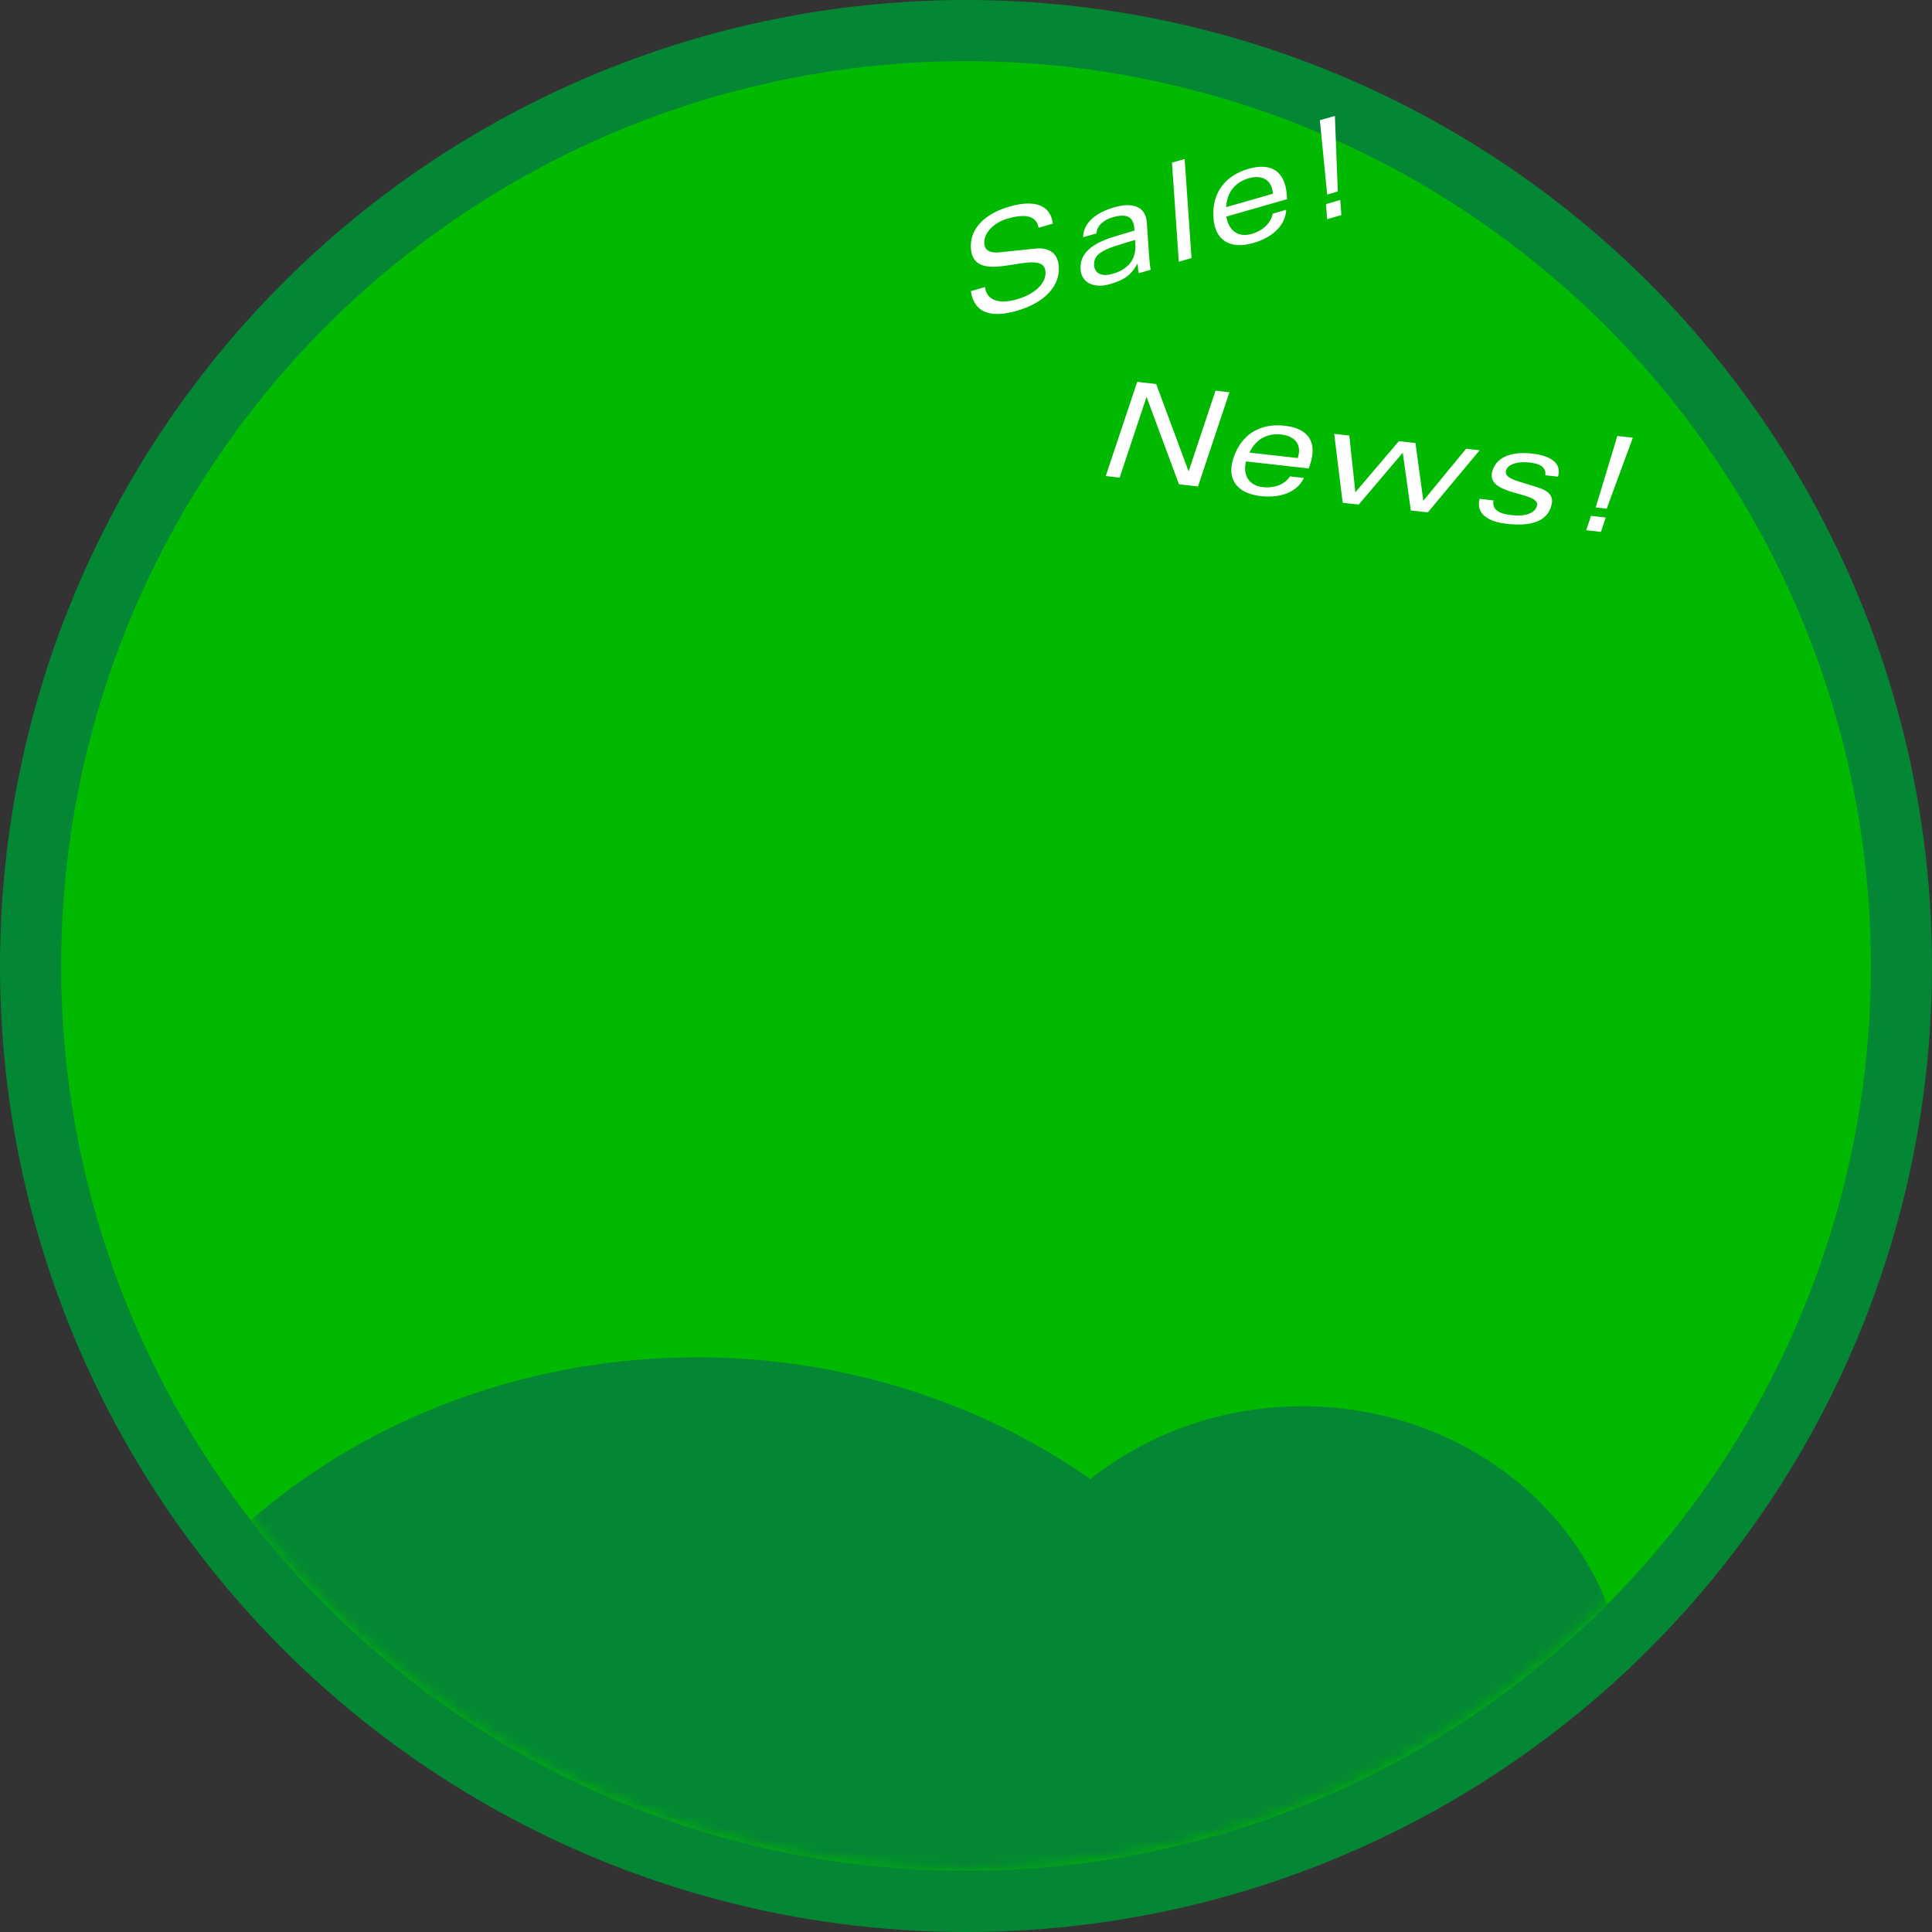
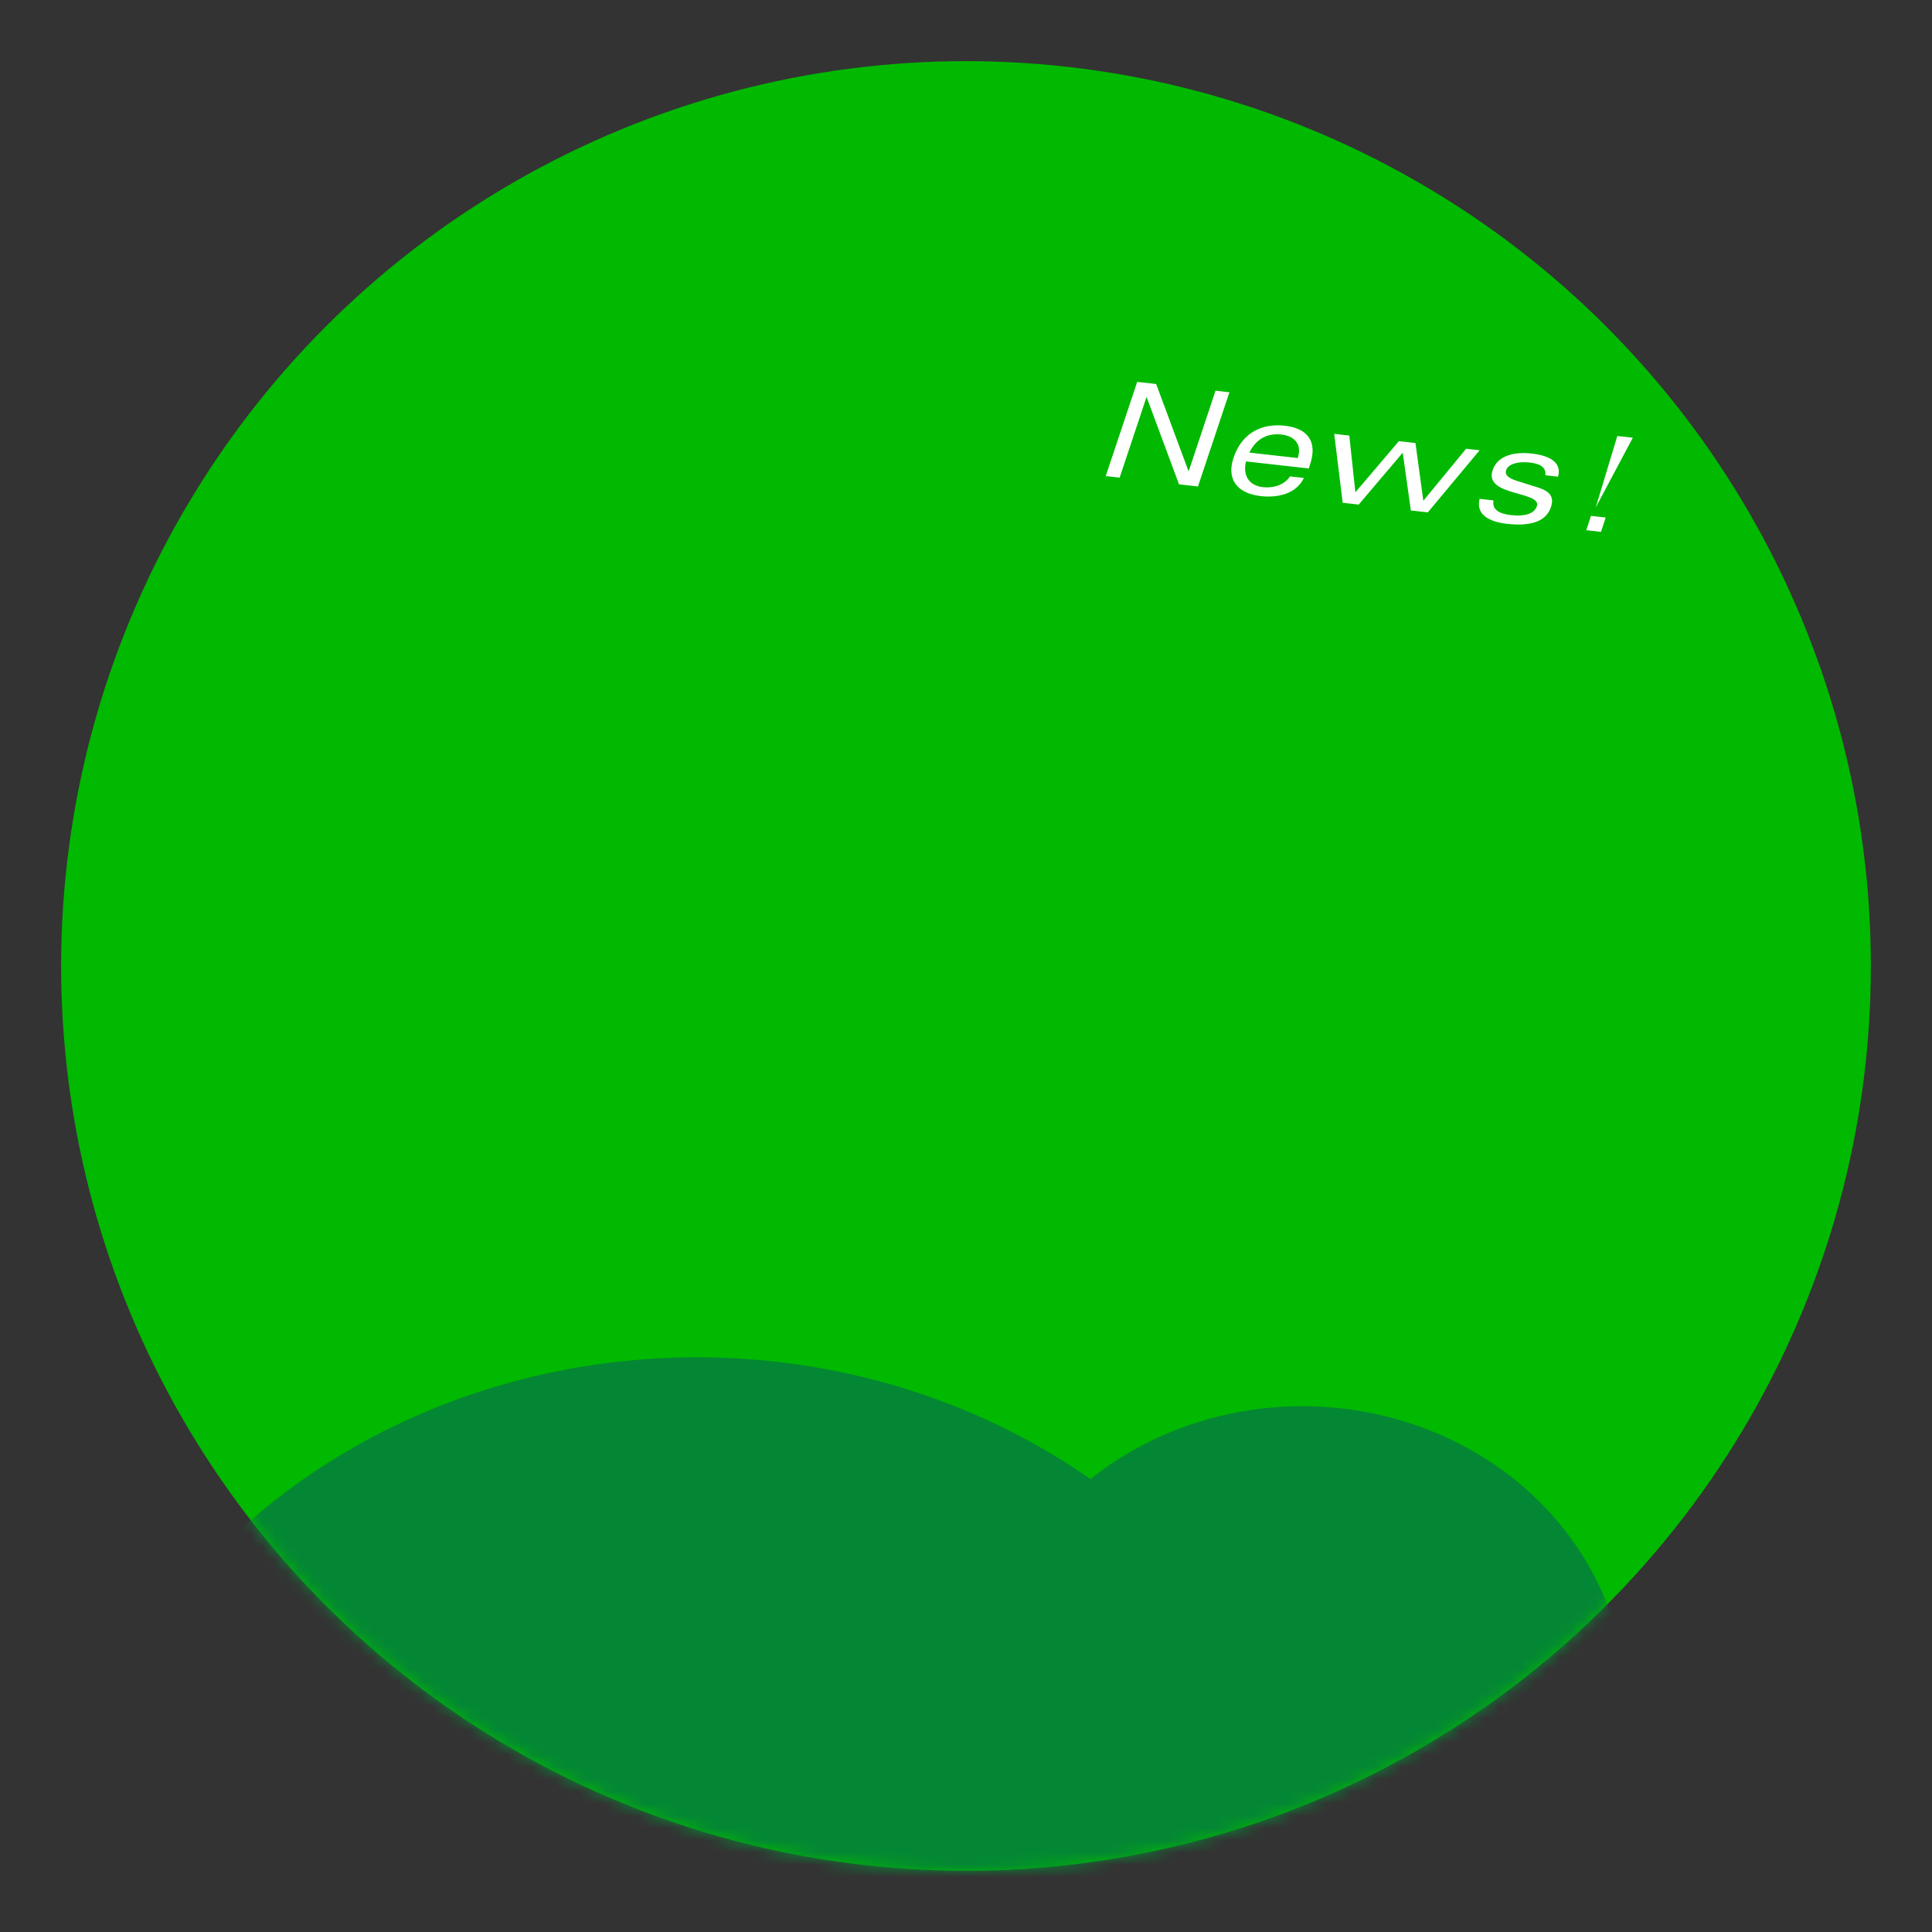
<svg xmlns="http://www.w3.org/2000/svg" width="158" height="158" viewBox="0 0 158 158" fill="none">
  <rect x="0" y="0" width="158" height="158" fill="#333333" stroke="none" />
-   <circle cx="79" cy="79" r="79" fill="#048734" />
  <circle cx="79" cy="79" r="74" fill="#00B900" />
  <mask id="mask0_782_12844" style="mask-type:alpha" maskUnits="userSpaceOnUse" x="5" y="5" width="148" height="148">
    <circle cx="79" cy="79" r="74" fill="white" />
  </mask>
  <g mask="url(#mask0_782_12844)">
    <ellipse cx="57" cy="159.5" rx="53" ry="48.5" fill="#048734" />
    <ellipse cx="106.5" cy="139.5" rx="26.5" ry="24.5" fill="#048734" />
  </g>
-   <path d="M86.102 18.291L84.939 18.625C84.749 17.523 83.638 17.521 82.401 17.876C81.312 18.189 80.441 19.022 80.493 19.922C80.527 20.359 80.817 20.733 81.761 20.634L84.65 20.332C85.895 20.204 86.521 20.791 86.59 21.79C86.699 23.407 85.408 24.773 83.145 25.421C80.978 26.043 79.658 25.552 79.398 23.807L80.561 23.473C80.665 24.553 81.691 24.9 83.14 24.485C84.726 24.03 85.562 23.115 85.503 22.228C85.34 19.986 79.64 23.692 79.401 20.304C79.297 18.744 80.482 17.488 82.565 16.891C84.151 16.436 85.863 16.46 86.102 18.291ZM89.676 19.086L88.576 19.401C88.607 18.031 89.951 17.291 91.103 16.96C92.573 16.539 93.696 16.823 93.79 18.227L93.978 20.999C94.009 21.425 94.05 21.768 94.1 22.063L93.127 22.342C93.079 22.092 93.048 21.826 93.031 21.568L93.01 21.574C92.466 22.589 91.8 22.94 90.763 23.237C89.421 23.622 88.447 23.1 88.374 22.046C88.285 20.858 89.091 19.997 90.968 19.402C91.755 19.153 92.295 18.999 92.781 18.859L92.77 18.702C92.691 17.626 92.029 17.473 91.003 17.767C90.273 17.976 89.689 18.453 89.676 19.086ZM92.845 19.882L92.829 19.624C92.48 19.724 91.972 19.869 91.188 20.128C90.111 20.483 89.412 20.878 89.475 21.695C89.51 22.258 89.976 22.685 90.98 22.397C92.26 22.03 92.948 21.237 92.845 19.882ZM96.405 21.402L95.845 13.3L96.881 13.003L97.442 21.105L96.405 21.402ZM100.274 16.939L104.102 15.842C103.993 14.546 103.046 14.314 102.136 14.575C101.068 14.881 100.35 15.648 100.274 16.939ZM105.232 15.953L105.26 16.288L100.29 17.713C100.475 18.839 101.225 19.459 102.389 19.125C103.139 18.91 103.915 18.344 104.088 17.471L105.188 17.155C105.087 18.718 103.673 19.535 102.5 19.872C100.554 20.43 99.359 19.616 99.237 17.832C99.094 15.779 100.186 14.356 102.11 13.804C103.992 13.264 105.108 14.043 105.232 15.953ZM108.538 15.909L107.94 9.832L109.167 9.48L109.405 15.66L108.538 15.909ZM108.533 17.924L108.442 16.691L109.605 16.358L109.696 17.591L108.533 17.924Z" fill="white" />
-   <path d="M97.216 38.524L99.407 31.952L100.543 32.081L97.971 39.783L96.419 39.608L93.778 32.492L93.756 32.489L91.565 39.061L90.428 38.933L93.001 31.231L94.553 31.405L97.194 38.522L97.216 38.524ZM102.176 37.013L106.133 37.459C106.527 36.22 105.74 35.644 104.8 35.538C103.696 35.413 102.739 35.848 102.176 37.013ZM107.135 37.993L107.033 38.313L101.895 37.734C101.637 38.846 102.094 39.705 103.296 39.841C104.073 39.928 105.006 39.701 105.499 38.96L106.636 39.088C105.946 40.493 104.328 40.709 103.114 40.573C101.103 40.346 100.309 39.139 100.877 37.443C101.528 35.49 103.08 34.591 105.069 34.816C107.015 35.035 107.749 36.18 107.135 37.993ZM109.806 41.117L109.112 35.481L110.347 35.621L110.843 40.259L114.403 36.078L115.758 36.23L116.4 40.952L119.901 36.697L121.005 36.822L116.769 41.901L115.38 41.745L114.717 37.021L111.117 41.264L109.806 41.117ZM121.004 40.795L122.141 40.923C122 41.682 122.604 42.016 123.577 42.126C124.779 42.261 125.499 41.966 125.685 41.4C126.102 40.152 121.347 40.602 122.063 38.468C122.451 37.283 123.765 36.922 125.284 37.093C126.421 37.221 127.788 37.663 127.418 38.983L126.38 38.866C126.457 38.178 125.9 37.916 125.08 37.823C124.118 37.715 123.338 37.959 123.172 38.449C123.053 38.823 123.321 39.097 124.09 39.339L125.801 39.875C126.763 40.182 127.108 40.653 126.841 41.453C126.469 42.596 125.297 43.072 123.22 42.838C121.755 42.673 120.674 42.053 121.004 40.795ZM130.5 41.5L132.265 35.655L133.533 35.798L131.396 41.601L130.5 41.5ZM129.726 43.361L130.113 42.187L131.315 42.323L130.928 43.497L129.726 43.361Z" fill="white" />
+   <path d="M97.216 38.524L99.407 31.952L100.543 32.081L97.971 39.783L96.419 39.608L93.778 32.492L93.756 32.489L91.565 39.061L90.428 38.933L93.001 31.231L94.553 31.405L97.194 38.522L97.216 38.524ZM102.176 37.013L106.133 37.459C106.527 36.22 105.74 35.644 104.8 35.538C103.696 35.413 102.739 35.848 102.176 37.013ZM107.135 37.993L107.033 38.313L101.895 37.734C101.637 38.846 102.094 39.705 103.296 39.841C104.073 39.928 105.006 39.701 105.499 38.96L106.636 39.088C105.946 40.493 104.328 40.709 103.114 40.573C101.103 40.346 100.309 39.139 100.877 37.443C101.528 35.49 103.08 34.591 105.069 34.816C107.015 35.035 107.749 36.18 107.135 37.993ZM109.806 41.117L109.112 35.481L110.347 35.621L110.843 40.259L114.403 36.078L115.758 36.23L116.4 40.952L119.901 36.697L121.005 36.822L116.769 41.901L115.38 41.745L114.717 37.021L111.117 41.264L109.806 41.117ZM121.004 40.795L122.141 40.923C122 41.682 122.604 42.016 123.577 42.126C124.779 42.261 125.499 41.966 125.685 41.4C126.102 40.152 121.347 40.602 122.063 38.468C122.451 37.283 123.765 36.922 125.284 37.093C126.421 37.221 127.788 37.663 127.418 38.983L126.38 38.866C126.457 38.178 125.9 37.916 125.08 37.823C124.118 37.715 123.338 37.959 123.172 38.449C123.053 38.823 123.321 39.097 124.09 39.339L125.801 39.875C126.763 40.182 127.108 40.653 126.841 41.453C126.469 42.596 125.297 43.072 123.22 42.838C121.755 42.673 120.674 42.053 121.004 40.795ZM130.5 41.5L132.265 35.655L133.533 35.798L130.5 41.5ZM129.726 43.361L130.113 42.187L131.315 42.323L130.928 43.497L129.726 43.361Z" fill="white" />
</svg>